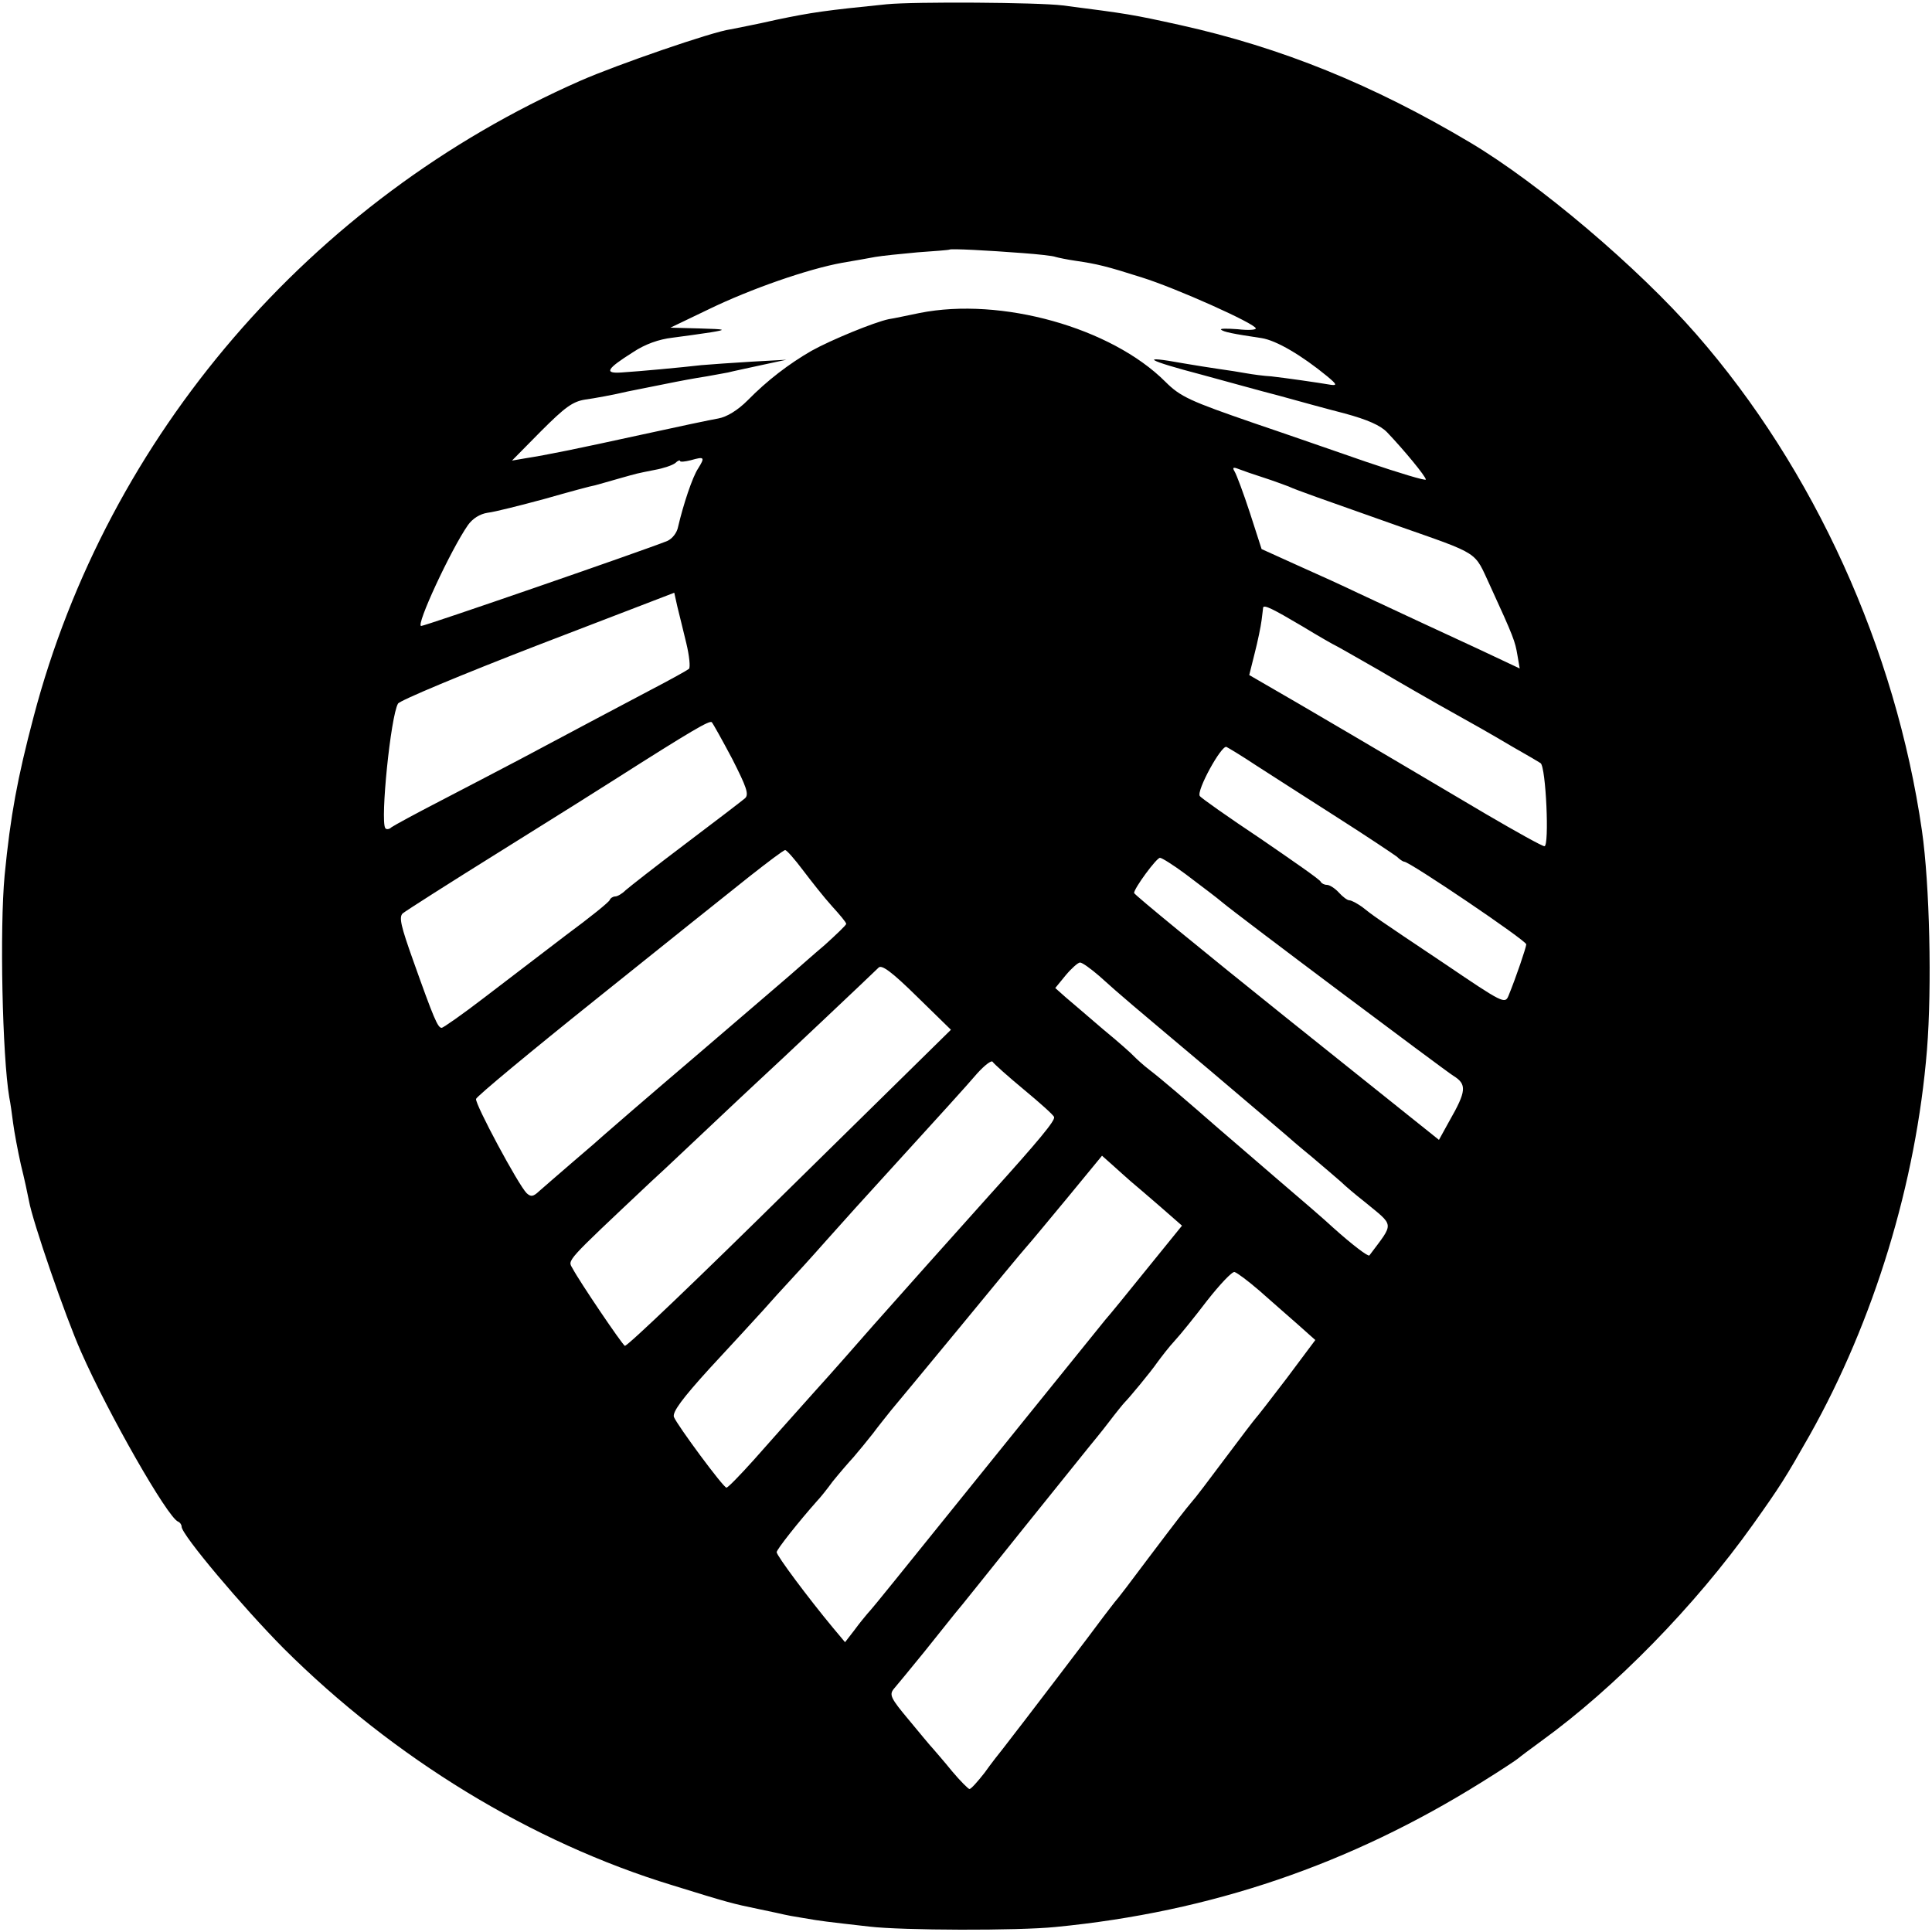
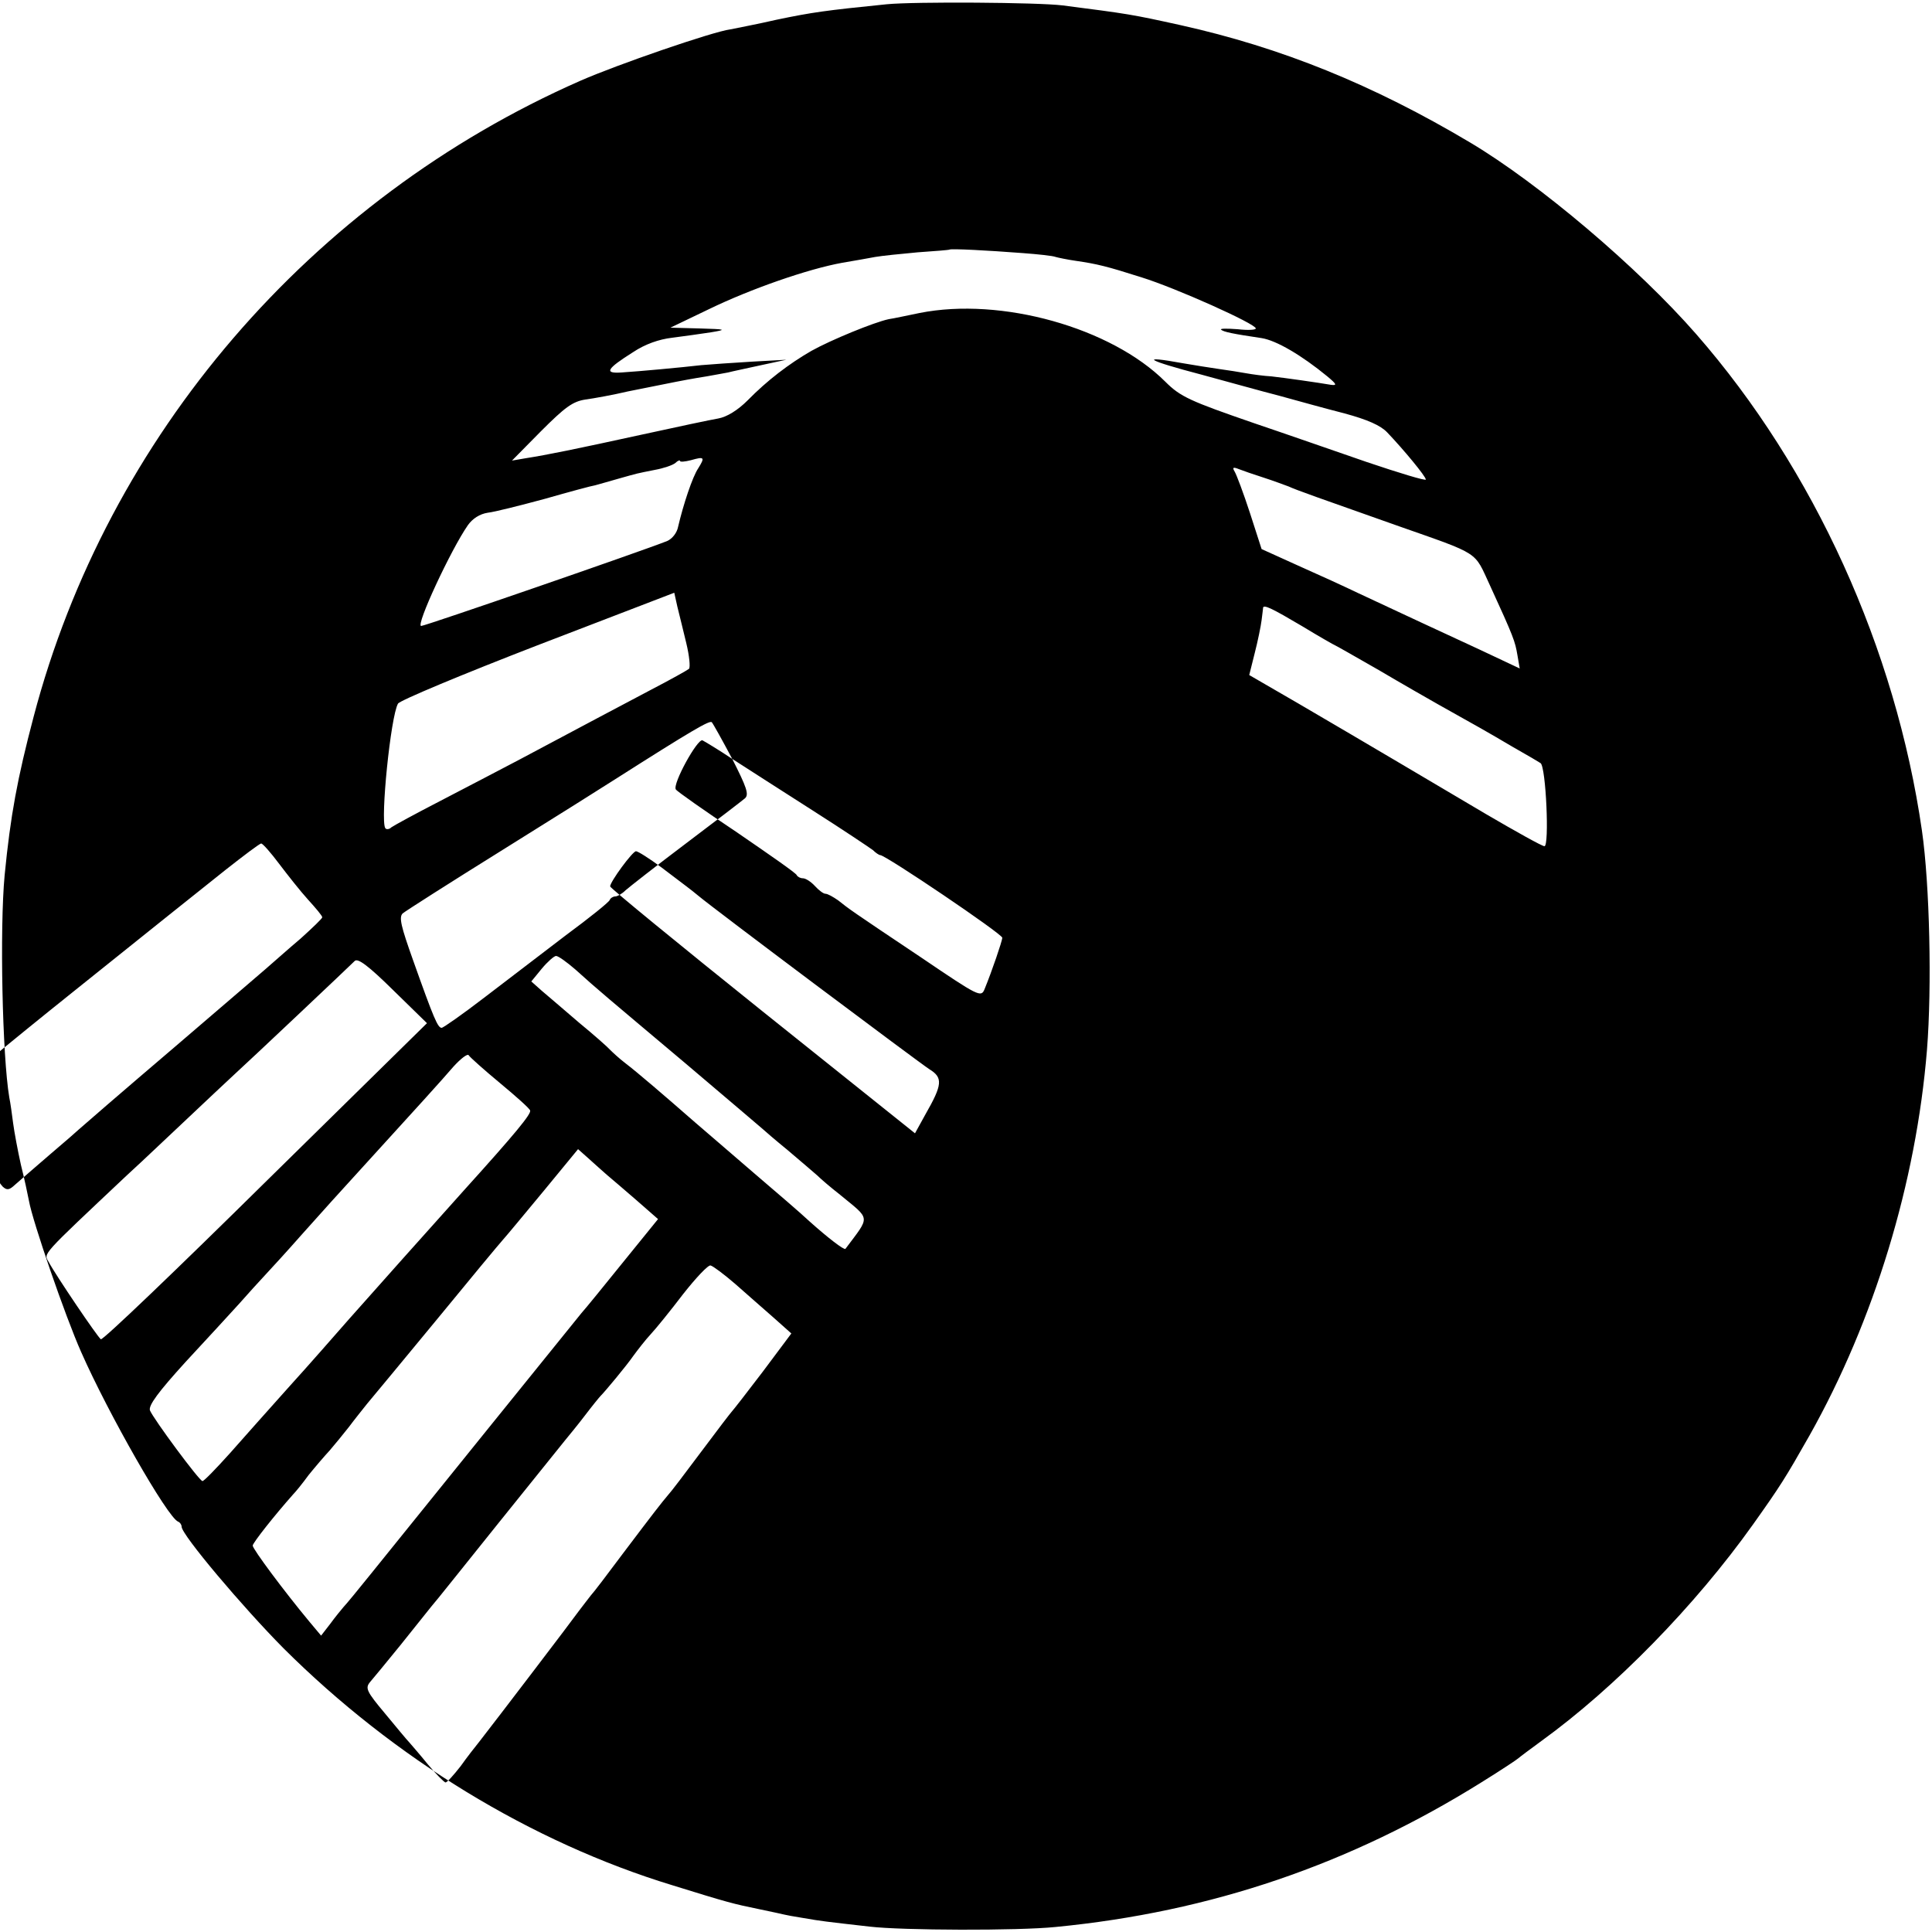
<svg xmlns="http://www.w3.org/2000/svg" version="1.0" width="500pt" height="500pt" viewBox="0 0 500 500" preserveAspectRatio="xMidYMid meet">
  <g transform="translate(0,500) scale(0.1,-0.1)" fill="#000000" stroke="none">
-     <path d="M2295 4989 c-159 -16 -194 -21 -285 -40 -52 -12 -106 -22 -120 -25 -46 -6 -295 -92 -388 -133 -698 -307 -1224 -919 -1415 -1646 -42 -159 -60 -256 -75 -410 -13 -138 -6 -468 12 -575 3 -14 7 -44 10 -67 3 -23 12 -71 20 -107 9 -36 18 -78 21 -94 9 -52 94 -299 135 -391 70 -159 224 -429 251 -439 5 -2 9 -8 9 -13 0 -21 158 -208 264 -315 286 -285 642 -502 1006 -613 145 -45 157 -48 225 -62 33 -7 62 -13 65 -14 3 -1 25 -5 50 -9 46 -8 56 -9 170 -22 85 -10 384 -11 482 -1 402 39 762 162 1103 375 50 31 92 59 95 62 3 3 30 23 60 45 189 137 396 348 547 560 71 100 83 119 146 230 167 297 276 654 304 998 13 163 7 428 -13 567 -68 471 -279 936 -584 1285 -151 173 -407 390 -585 496 -252 150 -489 246 -750 304 -127 28 -134 29 -305 51 -64 8 -384 10 -455 3z m352 -644 c40 -3 78 -7 85 -10 7 -2 31 -7 52 -10 55 -8 80 -14 171 -43 87 -27 295 -120 295 -132 0 -4 -21 -5 -47 -2 -27 2 -46 2 -43 -1 6 -6 31 -11 105 -22 38 -6 103 -44 170 -99 24 -20 26 -24 10 -22 -35 6 -119 18 -155 22 -19 1 -48 5 -65 8 -16 3 -48 8 -70 11 -22 3 -64 10 -94 15 -115 21 -95 8 50 -30 63 -17 152 -42 199 -54 47 -13 123 -34 170 -46 59 -16 93 -31 110 -49 43 -45 100 -114 100 -122 0 -4 -69 17 -152 45 -84 29 -216 75 -293 101 -165 57 -190 68 -229 107 -140 140 -425 220 -636 178 -30 -6 -66 -14 -80 -16 -38 -8 -150 -54 -200 -82 -59 -34 -115 -77 -165 -128 -26 -26 -54 -43 -76 -47 -18 -3 -108 -22 -199 -42 -174 -38 -243 -52 -300 -61 l-35 -6 75 76 c62 62 82 77 115 82 22 3 72 12 110 21 39 8 79 16 90 18 49 10 82 16 114 21 18 3 43 8 55 10 11 3 50 11 86 19 l65 14 -90 -5 c-49 -3 -108 -7 -130 -9 -52 -6 -160 -16 -207 -19 -45 -3 -39 9 31 53 30 20 66 33 101 37 30 4 75 10 100 14 42 7 40 8 -30 10 l-75 2 100 48 c107 52 256 104 345 120 30 5 69 12 85 15 17 3 66 8 110 12 44 3 81 6 82 7 4 3 99 -2 190 -9z m-840 -557 c-15 -22 -39 -95 -52 -151 -3 -16 -15 -31 -28 -37 -65 -26 -627 -220 -637 -220 -15 0 77 198 121 261 12 17 31 29 51 32 18 2 85 19 148 36 63 18 122 34 130 35 8 2 35 10 60 17 53 15 45 13 95 23 22 4 46 12 53 18 6 6 12 8 12 5 0 -3 12 -2 28 2 35 10 37 8 19 -21z m1463 -24 c25 -8 54 -19 65 -23 19 -9 82 -31 280 -101 219 -77 199 -65 241 -155 62 -135 65 -145 71 -180 l6 -35 -104 49 c-102 47 -194 90 -314 146 -33 16 -103 48 -155 71 l-95 43 -30 93 c-17 52 -35 100 -40 108 -6 10 -4 12 11 6 10 -4 39 -14 64 -22z m-1494 -428 c8 -33 11 -63 7 -67 -5 -4 -48 -28 -98 -54 -89 -47 -174 -92 -341 -181 -48 -25 -139 -73 -203 -106 -64 -33 -121 -64 -128 -69 -6 -6 -14 -6 -16 -2 -13 21 14 289 33 322 4 8 167 76 361 151 l354 136 8 -36 c5 -19 15 -62 23 -94z m1593 44 c46 -28 85 -50 86 -50 1 0 52 -29 113 -64 61 -36 131 -76 154 -89 102 -57 127 -71 193 -110 39 -22 71 -41 72 -42 14 -10 23 -215 10 -215 -6 0 -74 38 -151 83 -154 91 -292 173 -487 287 l-126 73 14 56 c8 31 16 70 18 86 2 17 4 31 4 33 3 7 24 -3 100 -48z m-1474 -344 c37 -73 44 -92 33 -102 -7 -6 -76 -59 -153 -117 -77 -58 -147 -113 -156 -121 -9 -9 -21 -16 -27 -16 -5 0 -12 -4 -14 -9 -1 -5 -52 -46 -113 -91 -60 -46 -156 -119 -212 -162 -56 -43 -106 -78 -110 -78 -10 0 -20 23 -74 175 -31 87 -37 111 -27 121 7 6 123 80 258 164 135 84 265 166 290 182 201 128 246 154 252 149 3 -3 27 -46 53 -95z m1356 -17 c37 -24 131 -84 209 -134 77 -49 147 -96 155 -102 7 -7 16 -13 19 -13 14 0 316 -204 316 -214 -1 -10 -26 -84 -46 -133 -9 -22 -15 -19 -164 82 -184 123 -186 125 -215 148 -13 9 -27 17 -33 17 -5 0 -17 9 -27 20 -10 11 -24 20 -31 20 -7 0 -14 4 -16 8 -1 5 -72 54 -155 111 -84 56 -155 106 -158 111 -9 14 56 132 69 127 6 -3 41 -24 77 -48z m-1173 -271 c22 -29 55 -71 75 -93 20 -22 37 -42 37 -46 0 -3 -25 -27 -56 -55 -32 -27 -62 -54 -68 -59 -6 -6 -121 -104 -256 -220 -135 -115 -247 -212 -250 -215 -3 -3 -36 -32 -75 -65 -38 -33 -79 -68 -90 -78 -15 -14 -21 -15 -32 -5 -22 22 -134 231 -131 244 2 7 143 124 313 260 171 137 348 279 395 316 47 37 88 68 92 68 4 0 25 -24 46 -52z m990 -10 c62 -47 77 -58 95 -73 39 -33 573 -433 598 -449 36 -22 34 -40 -10 -117 l-27 -49 -395 316 c-217 174 -394 319 -394 323 0 12 58 91 67 91 5 0 35 -19 66 -42z m-1025 -814 c-230 -227 -421 -410 -426 -407 -8 5 -117 166 -135 200 -13 23 -23 12 202 224 45 41 117 110 161 151 44 42 96 90 115 108 45 41 299 281 314 296 8 8 35 -12 99 -75 l88 -86 -418 -411z m802 550 c61 -55 76 -67 285 -243 107 -91 197 -167 200 -170 3 -3 32 -28 65 -55 33 -28 67 -57 76 -65 9 -9 36 -32 59 -50 80 -66 79 -53 14 -140 -3 -4 -45 28 -94 72 -19 18 -84 74 -145 126 -60 52 -128 110 -151 130 -80 70 -150 130 -179 152 -17 13 -34 29 -40 35 -5 6 -41 38 -80 70 -38 33 -82 70 -97 83 l-27 24 27 33 c15 18 32 33 37 33 6 0 28 -16 50 -35z m-195 -294 c41 -34 77 -66 78 -71 3 -9 -38 -59 -169 -204 -107 -119 -219 -245 -299 -335 -36 -41 -105 -120 -155 -175 -49 -55 -119 -133 -154 -173 -36 -40 -67 -72 -71 -72 -8 0 -127 161 -136 183 -4 13 22 48 92 125 55 59 117 127 139 151 22 25 52 58 67 74 15 16 58 63 95 105 84 94 78 87 138 153 164 180 224 246 254 281 19 21 37 35 40 30 3 -5 40 -38 81 -72z m276 -237 c12 -10 47 -40 77 -66 l56 -49 -90 -111 c-50 -62 -98 -121 -108 -132 -18 -22 -446 -552 -545 -675 -33 -41 -65 -80 -71 -86 -5 -6 -21 -25 -34 -43 l-24 -31 -31 37 c-64 77 -146 187 -146 196 0 7 57 79 105 133 6 6 24 28 40 50 17 21 41 49 54 63 13 15 35 42 50 61 14 19 36 46 47 60 12 14 92 111 178 215 86 105 164 199 174 210 10 11 57 68 106 127 l88 107 27 -24 c14 -13 36 -32 47 -42z m333 -283 c28 -25 73 -64 99 -87 l46 -41 -74 -99 c-41 -54 -77 -100 -80 -103 -3 -3 -39 -50 -80 -105 -41 -55 -79 -105 -85 -111 -17 -20 -38 -47 -115 -149 -41 -55 -79 -105 -85 -111 -5 -7 -19 -24 -30 -39 -17 -24 -213 -281 -259 -340 -9 -11 -31 -39 -48 -63 -18 -23 -35 -42 -39 -42 -3 0 -24 21 -45 46 -21 26 -44 52 -49 58 -6 6 -34 40 -63 75 -47 56 -51 65 -39 80 8 9 43 52 79 96 35 44 71 89 80 100 10 11 87 108 173 215 86 107 164 204 173 215 9 11 33 40 52 65 19 25 37 47 40 50 12 12 67 78 85 104 11 15 31 41 45 56 14 15 52 62 84 104 33 42 65 76 71 74 7 -2 35 -23 64 -48z" />
+     <path d="M2295 4989 c-159 -16 -194 -21 -285 -40 -52 -12 -106 -22 -120 -25 -46 -6 -295 -92 -388 -133 -698 -307 -1224 -919 -1415 -1646 -42 -159 -60 -256 -75 -410 -13 -138 -6 -468 12 -575 3 -14 7 -44 10 -67 3 -23 12 -71 20 -107 9 -36 18 -78 21 -94 9 -52 94 -299 135 -391 70 -159 224 -429 251 -439 5 -2 9 -8 9 -13 0 -21 158 -208 264 -315 286 -285 642 -502 1006 -613 145 -45 157 -48 225 -62 33 -7 62 -13 65 -14 3 -1 25 -5 50 -9 46 -8 56 -9 170 -22 85 -10 384 -11 482 -1 402 39 762 162 1103 375 50 31 92 59 95 62 3 3 30 23 60 45 189 137 396 348 547 560 71 100 83 119 146 230 167 297 276 654 304 998 13 163 7 428 -13 567 -68 471 -279 936 -584 1285 -151 173 -407 390 -585 496 -252 150 -489 246 -750 304 -127 28 -134 29 -305 51 -64 8 -384 10 -455 3z m352 -644 c40 -3 78 -7 85 -10 7 -2 31 -7 52 -10 55 -8 80 -14 171 -43 87 -27 295 -120 295 -132 0 -4 -21 -5 -47 -2 -27 2 -46 2 -43 -1 6 -6 31 -11 105 -22 38 -6 103 -44 170 -99 24 -20 26 -24 10 -22 -35 6 -119 18 -155 22 -19 1 -48 5 -65 8 -16 3 -48 8 -70 11 -22 3 -64 10 -94 15 -115 21 -95 8 50 -30 63 -17 152 -42 199 -54 47 -13 123 -34 170 -46 59 -16 93 -31 110 -49 43 -45 100 -114 100 -122 0 -4 -69 17 -152 45 -84 29 -216 75 -293 101 -165 57 -190 68 -229 107 -140 140 -425 220 -636 178 -30 -6 -66 -14 -80 -16 -38 -8 -150 -54 -200 -82 -59 -34 -115 -77 -165 -128 -26 -26 -54 -43 -76 -47 -18 -3 -108 -22 -199 -42 -174 -38 -243 -52 -300 -61 l-35 -6 75 76 c62 62 82 77 115 82 22 3 72 12 110 21 39 8 79 16 90 18 49 10 82 16 114 21 18 3 43 8 55 10 11 3 50 11 86 19 l65 14 -90 -5 c-49 -3 -108 -7 -130 -9 -52 -6 -160 -16 -207 -19 -45 -3 -39 9 31 53 30 20 66 33 101 37 30 4 75 10 100 14 42 7 40 8 -30 10 l-75 2 100 48 c107 52 256 104 345 120 30 5 69 12 85 15 17 3 66 8 110 12 44 3 81 6 82 7 4 3 99 -2 190 -9z m-840 -557 c-15 -22 -39 -95 -52 -151 -3 -16 -15 -31 -28 -37 -65 -26 -627 -220 -637 -220 -15 0 77 198 121 261 12 17 31 29 51 32 18 2 85 19 148 36 63 18 122 34 130 35 8 2 35 10 60 17 53 15 45 13 95 23 22 4 46 12 53 18 6 6 12 8 12 5 0 -3 12 -2 28 2 35 10 37 8 19 -21z m1463 -24 c25 -8 54 -19 65 -23 19 -9 82 -31 280 -101 219 -77 199 -65 241 -155 62 -135 65 -145 71 -180 l6 -35 -104 49 c-102 47 -194 90 -314 146 -33 16 -103 48 -155 71 l-95 43 -30 93 c-17 52 -35 100 -40 108 -6 10 -4 12 11 6 10 -4 39 -14 64 -22z m-1494 -428 c8 -33 11 -63 7 -67 -5 -4 -48 -28 -98 -54 -89 -47 -174 -92 -341 -181 -48 -25 -139 -73 -203 -106 -64 -33 -121 -64 -128 -69 -6 -6 -14 -6 -16 -2 -13 21 14 289 33 322 4 8 167 76 361 151 l354 136 8 -36 c5 -19 15 -62 23 -94z m1593 44 c46 -28 85 -50 86 -50 1 0 52 -29 113 -64 61 -36 131 -76 154 -89 102 -57 127 -71 193 -110 39 -22 71 -41 72 -42 14 -10 23 -215 10 -215 -6 0 -74 38 -151 83 -154 91 -292 173 -487 287 l-126 73 14 56 c8 31 16 70 18 86 2 17 4 31 4 33 3 7 24 -3 100 -48z m-1474 -344 c37 -73 44 -92 33 -102 -7 -6 -76 -59 -153 -117 -77 -58 -147 -113 -156 -121 -9 -9 -21 -16 -27 -16 -5 0 -12 -4 -14 -9 -1 -5 -52 -46 -113 -91 -60 -46 -156 -119 -212 -162 -56 -43 -106 -78 -110 -78 -10 0 -20 23 -74 175 -31 87 -37 111 -27 121 7 6 123 80 258 164 135 84 265 166 290 182 201 128 246 154 252 149 3 -3 27 -46 53 -95z c37 -24 131 -84 209 -134 77 -49 147 -96 155 -102 7 -7 16 -13 19 -13 14 0 316 -204 316 -214 -1 -10 -26 -84 -46 -133 -9 -22 -15 -19 -164 82 -184 123 -186 125 -215 148 -13 9 -27 17 -33 17 -5 0 -17 9 -27 20 -10 11 -24 20 -31 20 -7 0 -14 4 -16 8 -1 5 -72 54 -155 111 -84 56 -155 106 -158 111 -9 14 56 132 69 127 6 -3 41 -24 77 -48z m-1173 -271 c22 -29 55 -71 75 -93 20 -22 37 -42 37 -46 0 -3 -25 -27 -56 -55 -32 -27 -62 -54 -68 -59 -6 -6 -121 -104 -256 -220 -135 -115 -247 -212 -250 -215 -3 -3 -36 -32 -75 -65 -38 -33 -79 -68 -90 -78 -15 -14 -21 -15 -32 -5 -22 22 -134 231 -131 244 2 7 143 124 313 260 171 137 348 279 395 316 47 37 88 68 92 68 4 0 25 -24 46 -52z m990 -10 c62 -47 77 -58 95 -73 39 -33 573 -433 598 -449 36 -22 34 -40 -10 -117 l-27 -49 -395 316 c-217 174 -394 319 -394 323 0 12 58 91 67 91 5 0 35 -19 66 -42z m-1025 -814 c-230 -227 -421 -410 -426 -407 -8 5 -117 166 -135 200 -13 23 -23 12 202 224 45 41 117 110 161 151 44 42 96 90 115 108 45 41 299 281 314 296 8 8 35 -12 99 -75 l88 -86 -418 -411z m802 550 c61 -55 76 -67 285 -243 107 -91 197 -167 200 -170 3 -3 32 -28 65 -55 33 -28 67 -57 76 -65 9 -9 36 -32 59 -50 80 -66 79 -53 14 -140 -3 -4 -45 28 -94 72 -19 18 -84 74 -145 126 -60 52 -128 110 -151 130 -80 70 -150 130 -179 152 -17 13 -34 29 -40 35 -5 6 -41 38 -80 70 -38 33 -82 70 -97 83 l-27 24 27 33 c15 18 32 33 37 33 6 0 28 -16 50 -35z m-195 -294 c41 -34 77 -66 78 -71 3 -9 -38 -59 -169 -204 -107 -119 -219 -245 -299 -335 -36 -41 -105 -120 -155 -175 -49 -55 -119 -133 -154 -173 -36 -40 -67 -72 -71 -72 -8 0 -127 161 -136 183 -4 13 22 48 92 125 55 59 117 127 139 151 22 25 52 58 67 74 15 16 58 63 95 105 84 94 78 87 138 153 164 180 224 246 254 281 19 21 37 35 40 30 3 -5 40 -38 81 -72z m276 -237 c12 -10 47 -40 77 -66 l56 -49 -90 -111 c-50 -62 -98 -121 -108 -132 -18 -22 -446 -552 -545 -675 -33 -41 -65 -80 -71 -86 -5 -6 -21 -25 -34 -43 l-24 -31 -31 37 c-64 77 -146 187 -146 196 0 7 57 79 105 133 6 6 24 28 40 50 17 21 41 49 54 63 13 15 35 42 50 61 14 19 36 46 47 60 12 14 92 111 178 215 86 105 164 199 174 210 10 11 57 68 106 127 l88 107 27 -24 c14 -13 36 -32 47 -42z m333 -283 c28 -25 73 -64 99 -87 l46 -41 -74 -99 c-41 -54 -77 -100 -80 -103 -3 -3 -39 -50 -80 -105 -41 -55 -79 -105 -85 -111 -17 -20 -38 -47 -115 -149 -41 -55 -79 -105 -85 -111 -5 -7 -19 -24 -30 -39 -17 -24 -213 -281 -259 -340 -9 -11 -31 -39 -48 -63 -18 -23 -35 -42 -39 -42 -3 0 -24 21 -45 46 -21 26 -44 52 -49 58 -6 6 -34 40 -63 75 -47 56 -51 65 -39 80 8 9 43 52 79 96 35 44 71 89 80 100 10 11 87 108 173 215 86 107 164 204 173 215 9 11 33 40 52 65 19 25 37 47 40 50 12 12 67 78 85 104 11 15 31 41 45 56 14 15 52 62 84 104 33 42 65 76 71 74 7 -2 35 -23 64 -48z" />
  </g>
</svg>